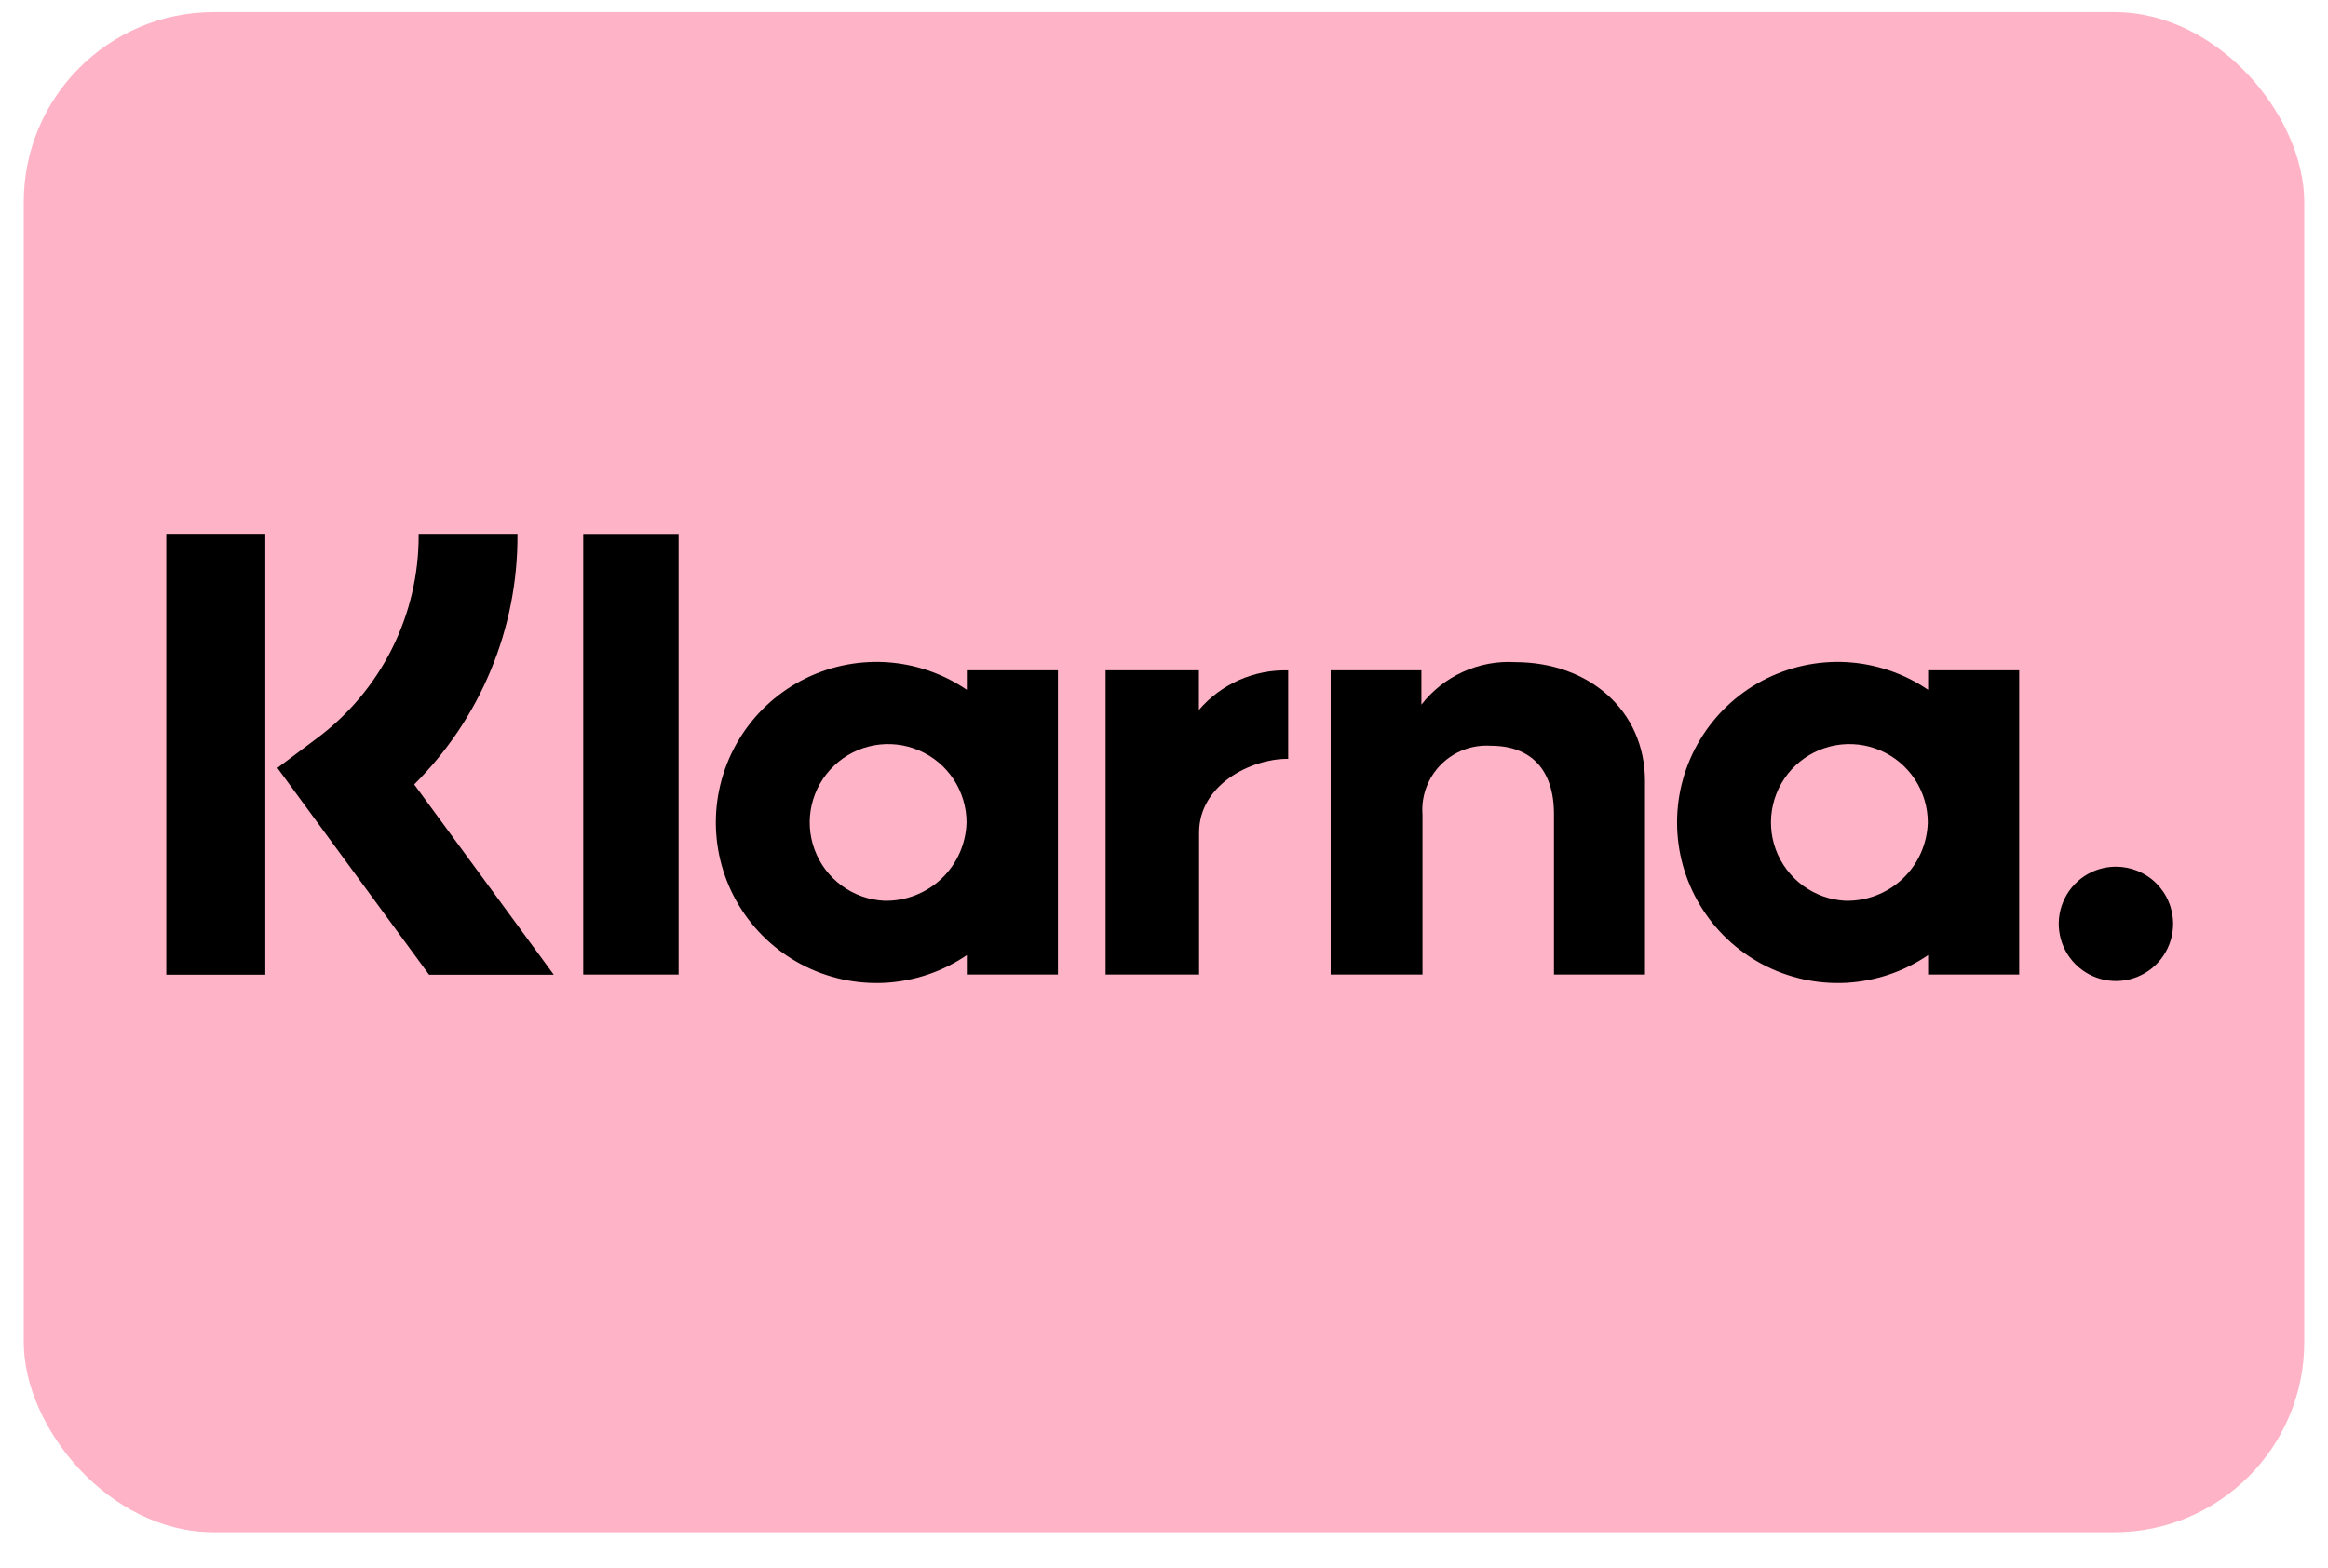
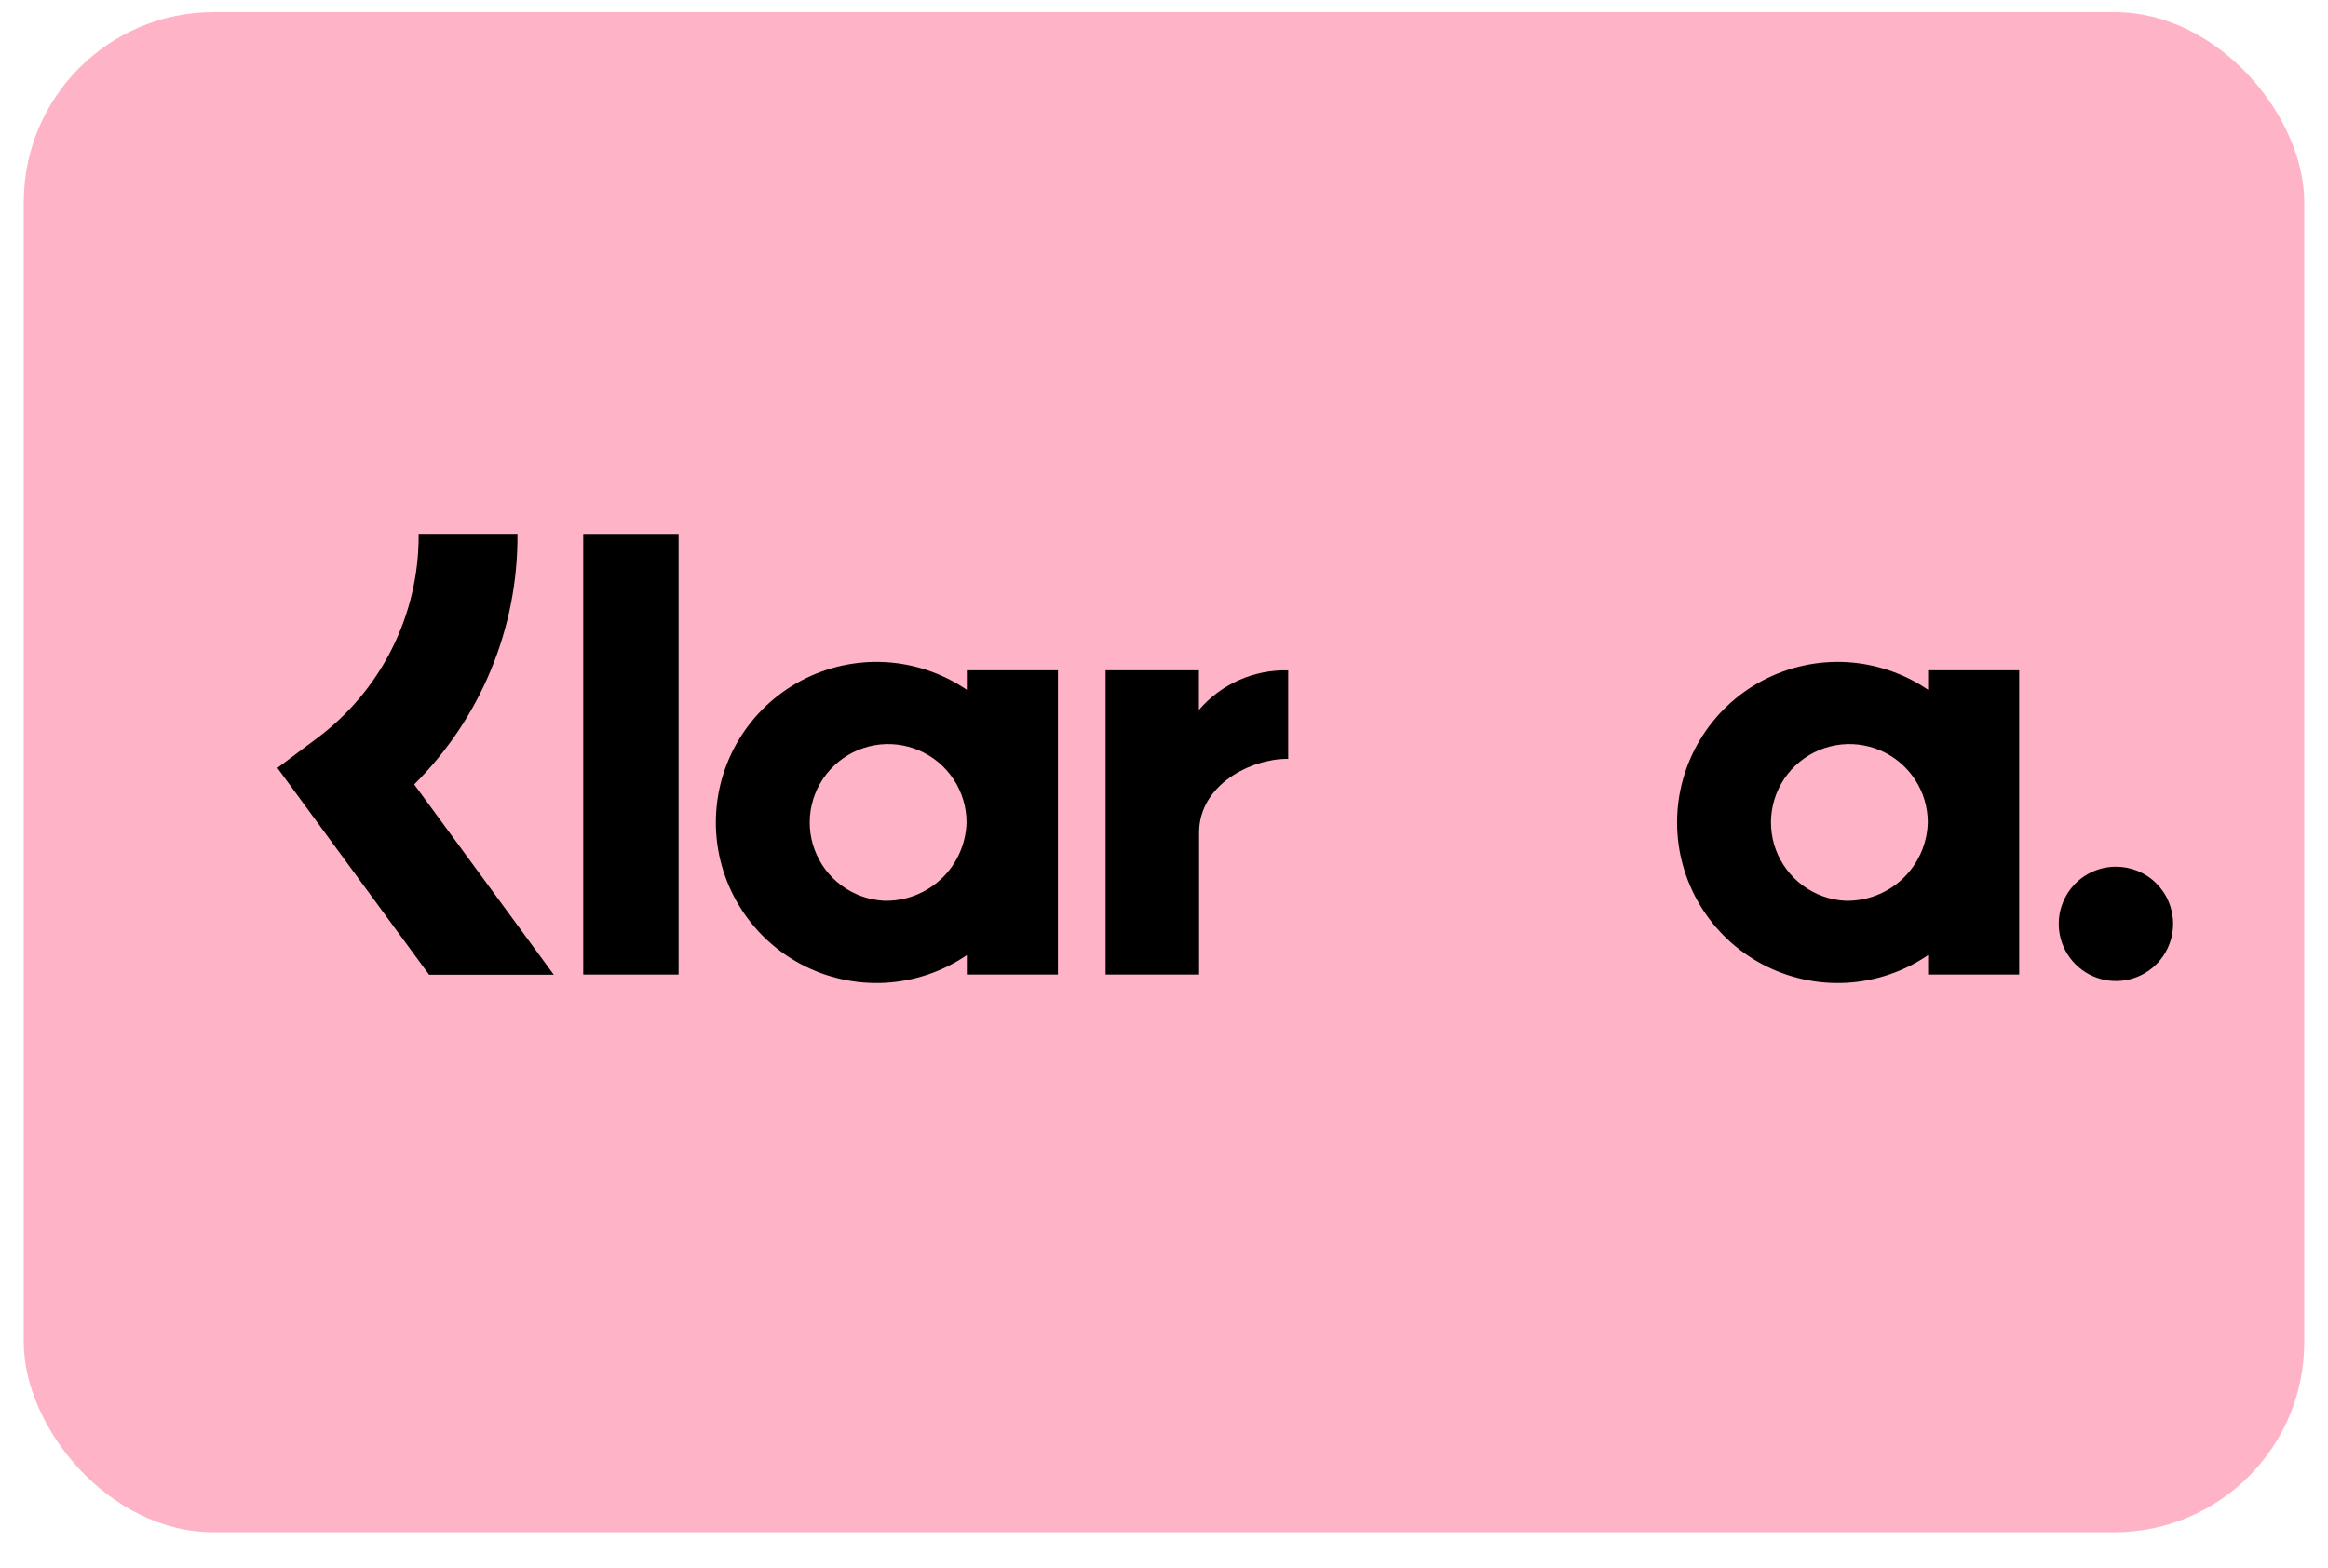
<svg xmlns="http://www.w3.org/2000/svg" width="49" height="33" viewBox="0 0 49 33" fill="none">
  <rect x="0.5" y="0.254" width="48" height="32" rx="4" fill="#FFB3C7" />
  <path d="M40.583 14.52C40.075 14.174 39.482 13.973 38.868 13.938C38.254 13.904 37.643 14.038 37.099 14.325C36.556 14.612 36.101 15.042 35.784 15.569C35.467 16.095 35.299 16.698 35.299 17.313C35.299 17.928 35.467 18.531 35.784 19.057C36.101 19.584 36.556 20.014 37.099 20.301C37.643 20.588 38.254 20.722 38.868 20.688C39.482 20.653 40.075 20.452 40.583 20.106V20.515H42.5V14.11H40.583V14.52ZM38.838 18.961C38.516 18.944 38.206 18.833 37.946 18.641C37.687 18.45 37.489 18.186 37.377 17.883C37.266 17.581 37.245 17.252 37.319 16.937C37.392 16.623 37.556 16.337 37.79 16.115C38.025 15.893 38.319 15.745 38.636 15.688C38.954 15.632 39.281 15.669 39.578 15.797C39.874 15.924 40.127 16.136 40.304 16.405C40.482 16.675 40.576 16.99 40.576 17.313C40.564 17.762 40.374 18.188 40.048 18.497C39.722 18.805 39.287 18.973 38.838 18.961Z" fill="black" />
  <path d="M14.283 11.256H12.276V20.515H14.283V11.256Z" fill="black" />
-   <path d="M31.893 13.938C31.516 13.915 31.14 13.985 30.796 14.141C30.451 14.297 30.15 14.534 29.918 14.832V14.11H28.008V20.515H29.941V17.149C29.926 16.956 29.953 16.762 30.02 16.58C30.087 16.398 30.192 16.232 30.329 16.095C30.466 15.957 30.63 15.85 30.812 15.782C30.993 15.713 31.187 15.685 31.381 15.698C32.224 15.698 32.708 16.202 32.708 17.136V20.515H34.624V16.442C34.624 14.951 33.439 13.938 31.893 13.938Z" fill="black" />
  <path d="M20.35 14.52C19.842 14.174 19.25 13.973 18.636 13.938C18.022 13.904 17.411 14.038 16.867 14.325C16.324 14.612 15.869 15.042 15.552 15.569C15.235 16.095 15.067 16.698 15.067 17.313C15.067 17.928 15.235 18.531 15.552 19.057C15.869 19.584 16.324 20.014 16.867 20.301C17.411 20.588 18.022 20.722 18.636 20.688C19.25 20.653 19.842 20.452 20.35 20.106V20.515H22.268V14.11H20.35V14.52ZM18.606 18.961C18.284 18.944 17.974 18.833 17.714 18.641C17.454 18.45 17.256 18.186 17.145 17.883C17.033 17.581 17.013 17.252 17.086 16.938C17.16 16.623 17.324 16.337 17.558 16.116C17.792 15.893 18.086 15.745 18.404 15.688C18.721 15.632 19.049 15.669 19.345 15.797C19.642 15.924 19.894 16.136 20.072 16.405C20.249 16.675 20.344 16.99 20.344 17.313C20.331 17.762 20.142 18.188 19.816 18.497C19.49 18.805 19.055 18.973 18.606 18.961Z" fill="black" />
  <path d="M25.235 14.944V14.11H23.271V20.515H25.239V17.525C25.239 16.516 26.333 15.974 27.091 15.974C27.099 15.974 27.107 15.975 27.114 15.975V14.111C26.759 14.101 26.405 14.171 26.08 14.315C25.755 14.459 25.466 14.674 25.235 14.944Z" fill="black" />
  <path d="M44.536 18.244C44.298 18.244 44.065 18.314 43.867 18.446C43.669 18.579 43.515 18.767 43.424 18.987C43.333 19.207 43.309 19.449 43.356 19.682C43.402 19.916 43.517 20.13 43.685 20.298C43.853 20.467 44.068 20.581 44.301 20.628C44.535 20.674 44.777 20.65 44.997 20.559C45.217 20.468 45.405 20.314 45.537 20.116C45.669 19.918 45.74 19.685 45.74 19.447C45.74 19.289 45.709 19.133 45.648 18.987C45.588 18.84 45.499 18.708 45.387 18.596C45.276 18.484 45.143 18.396 44.997 18.335C44.851 18.275 44.694 18.244 44.536 18.244Z" fill="black" />
  <path d="M10.892 11.254H8.812C8.816 12.088 8.623 12.911 8.249 13.657C7.876 14.403 7.332 15.05 6.662 15.547L5.838 16.164L9.031 20.518H11.656L8.718 16.512C9.411 15.823 9.96 15.004 10.333 14.101C10.707 13.199 10.897 12.231 10.892 11.254Z" fill="black" />
-   <path d="M5.584 11.254H3.5V20.518H5.584V11.254Z" fill="black" />
</svg>